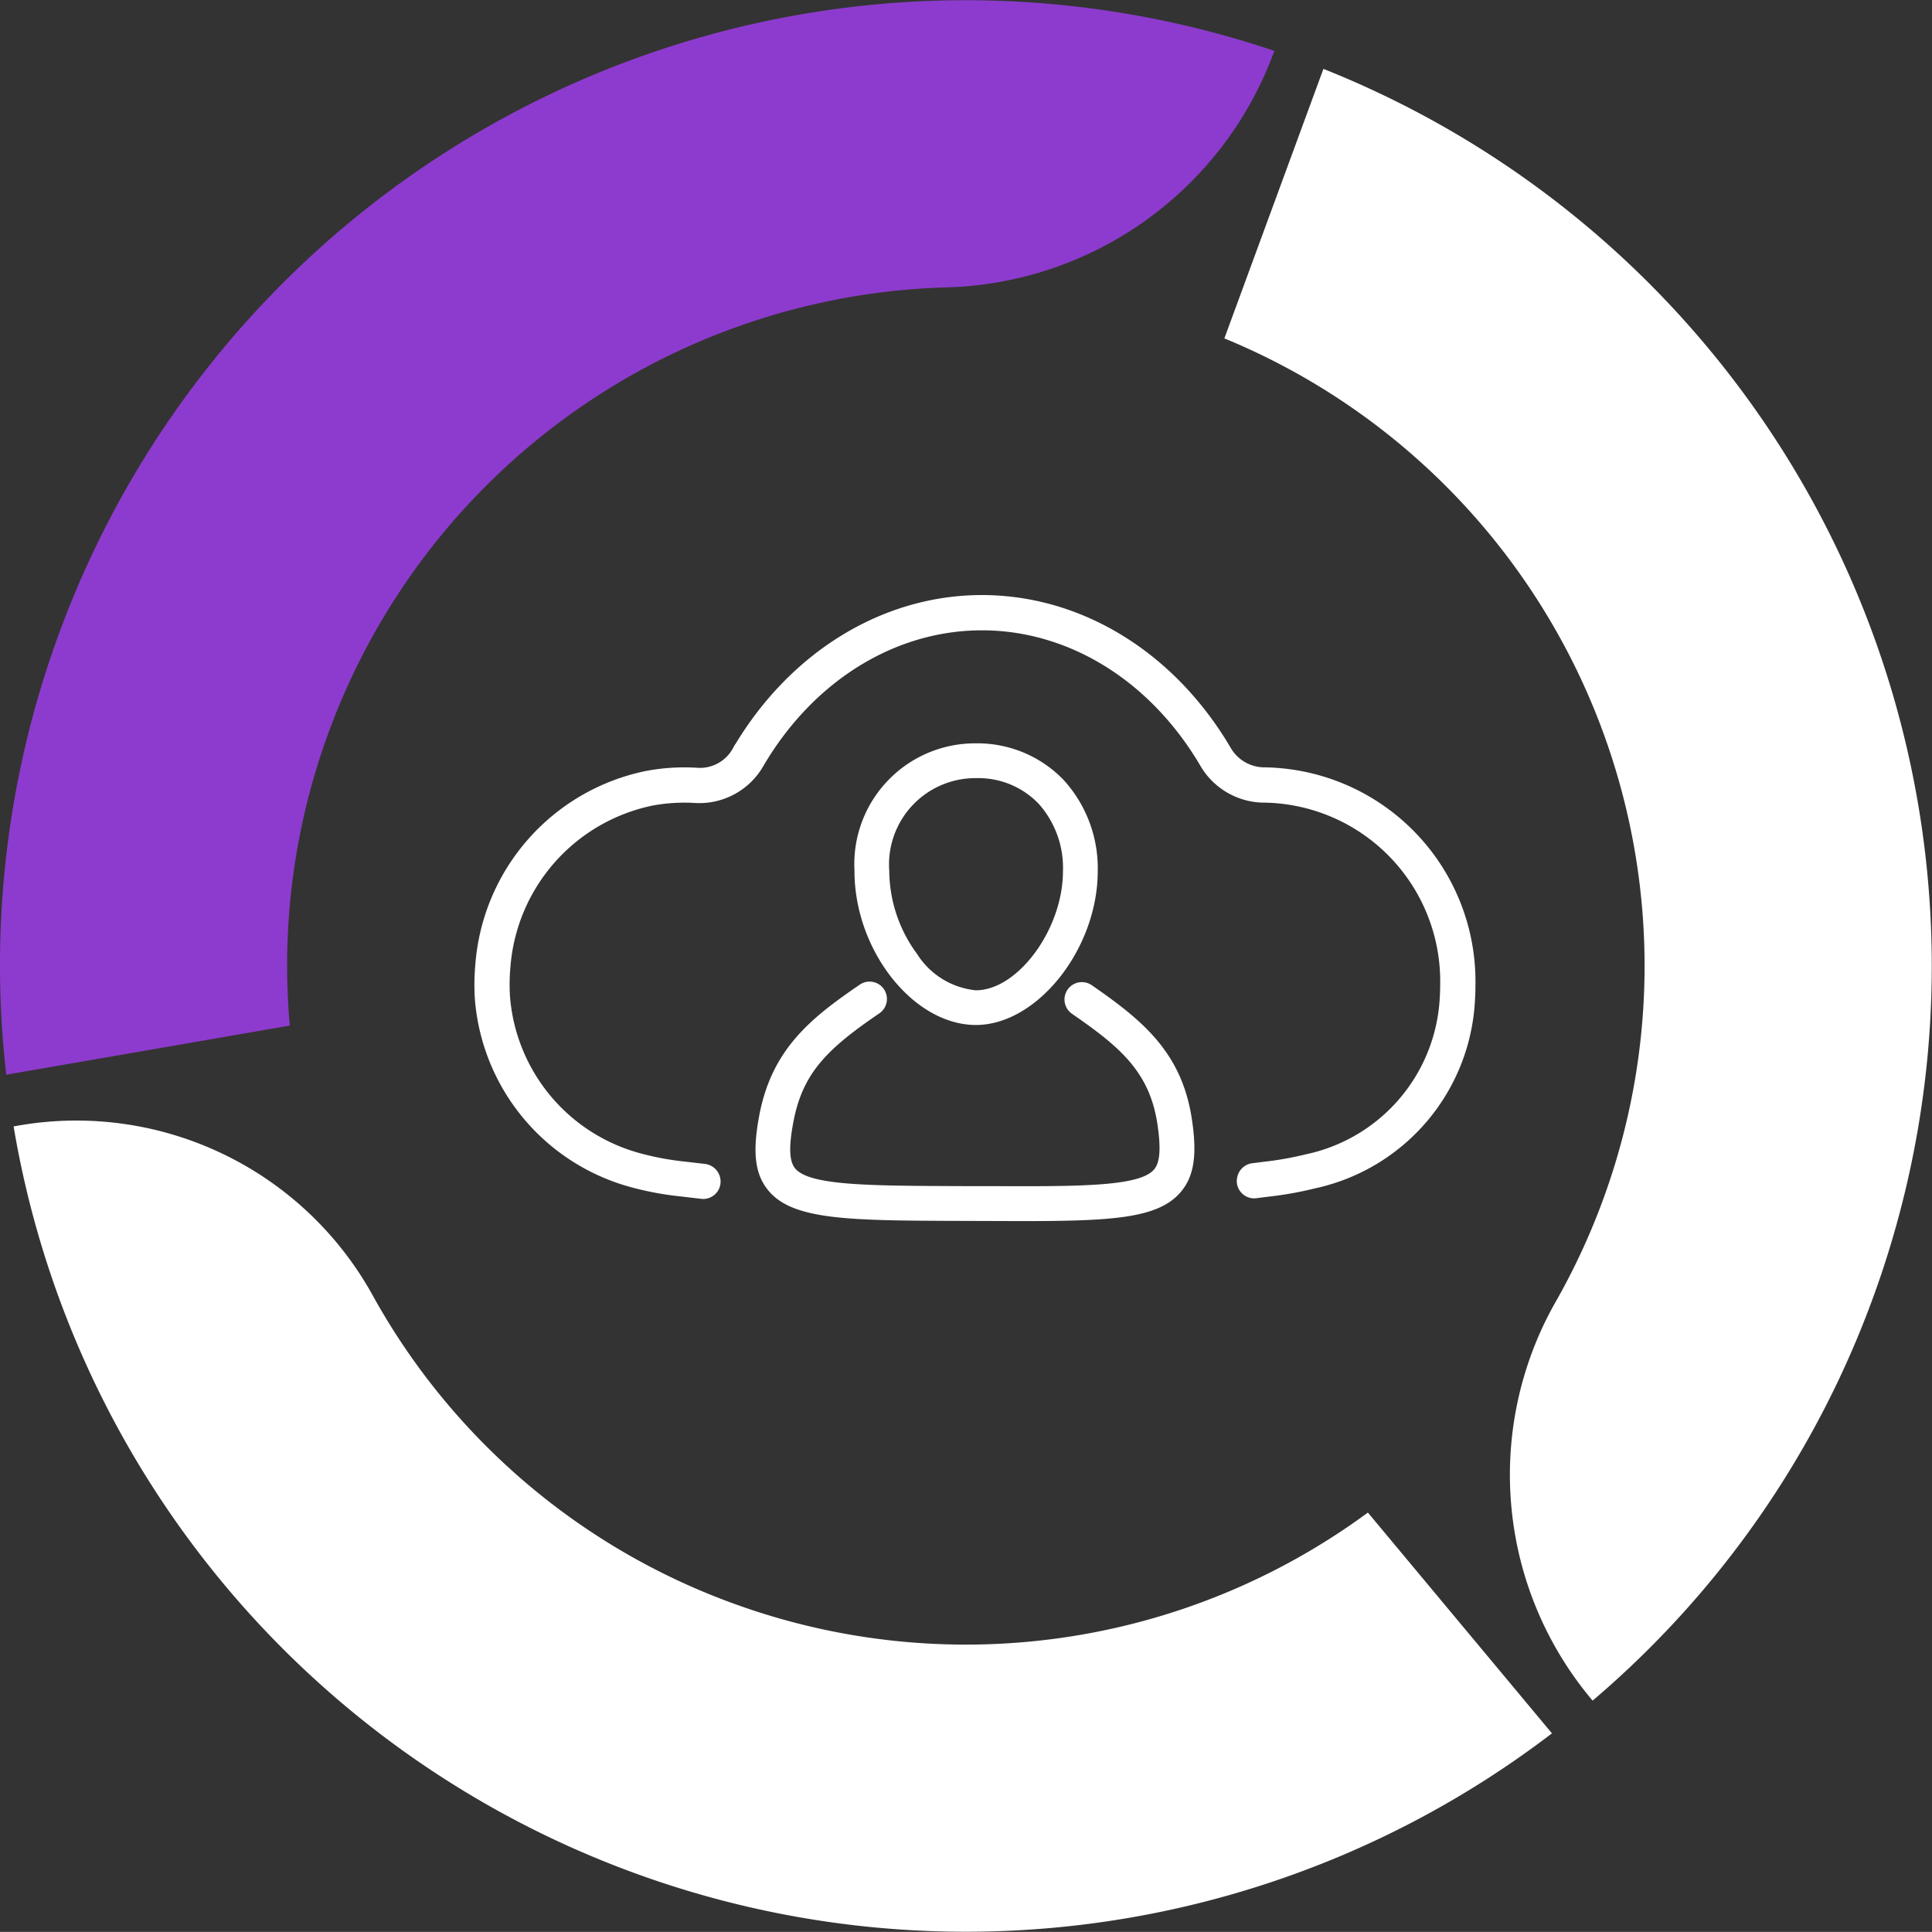
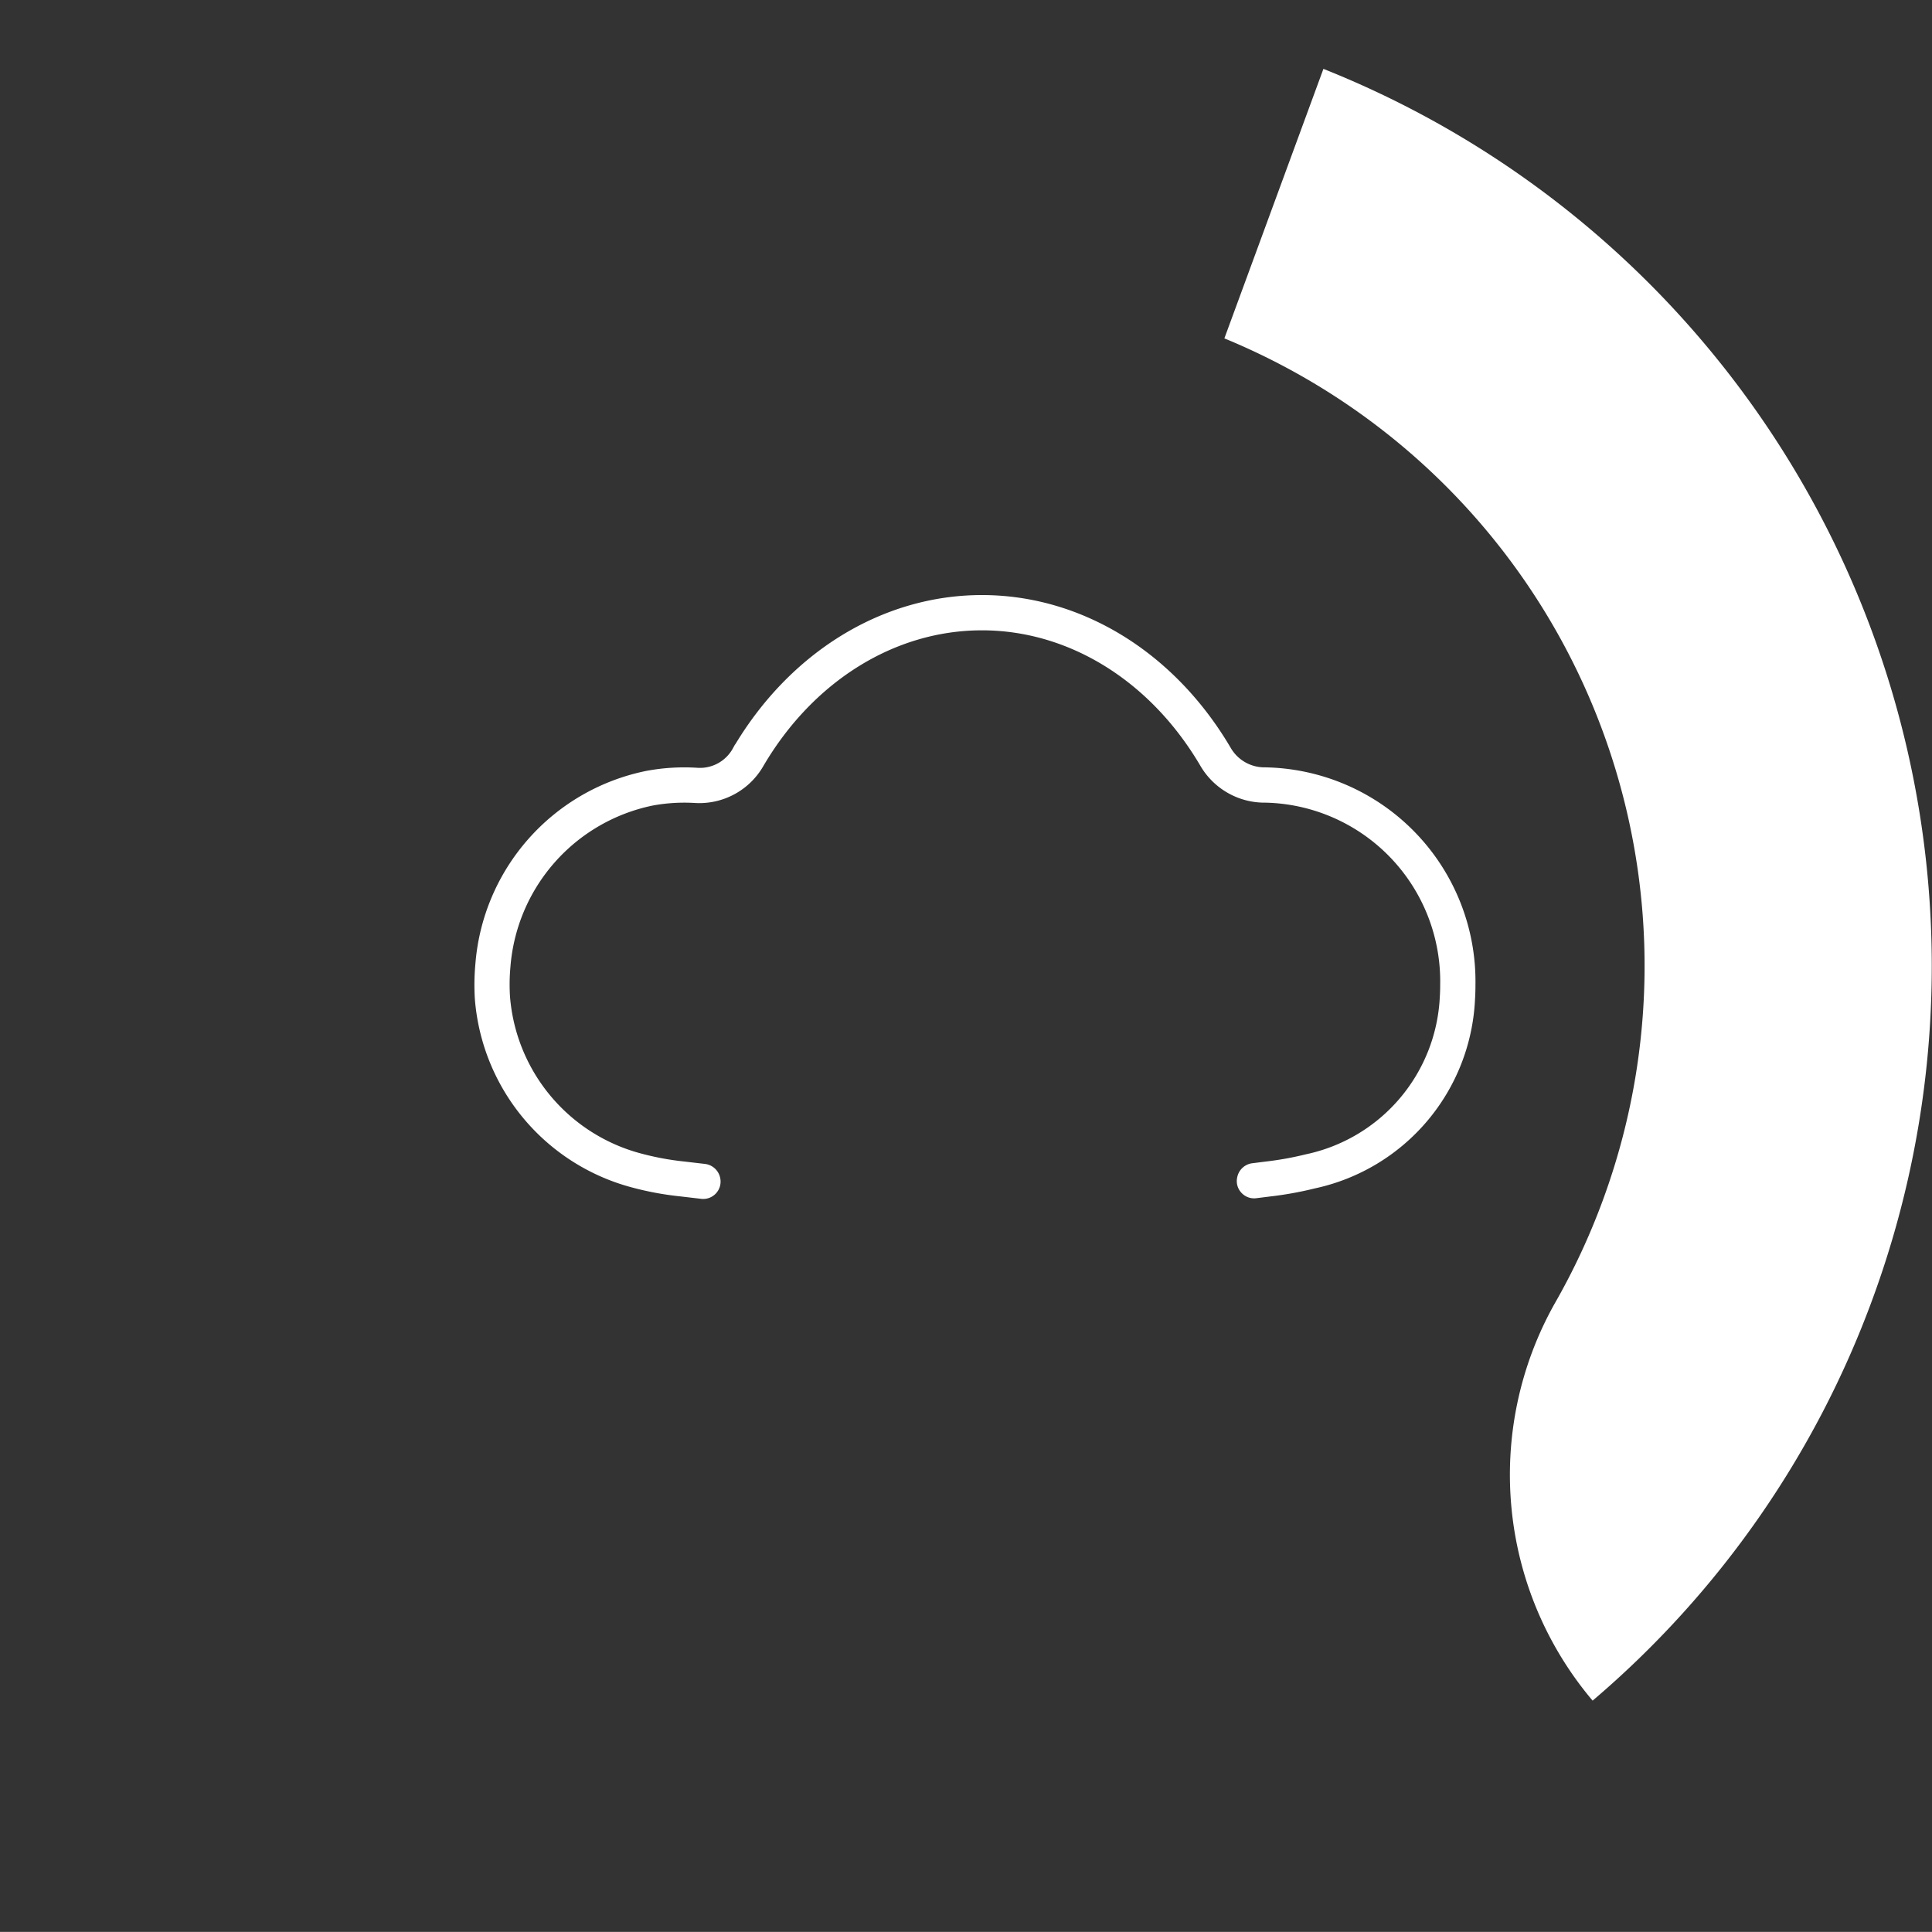
<svg xmlns="http://www.w3.org/2000/svg" width="98.005" height="97.999" viewBox="0 0 98.005 97.999">
  <rect x="0" y="0" width="98.005" height="97.999" fill="#333333" stroke="none" />
  <g id="Group_2581" data-name="Group 2581" transform="translate(93.583 -439.593)">
    <path id="Path_7113" data-name="Path 7113" d="M-32.385,499.331a34.524,34.524,0,0,1-2.457,5.271,17.741,17.741,0,0,0,1.933,20.127h0a48.749,48.749,0,0,0,14.2-20.374,48.984,48.984,0,0,0-27.856-62.4l-5.024,13.671A34.425,34.425,0,0,1-32.385,499.331Z" transform="translate(20.115 1.132)" fill="#fff" />
-     <path id="Path_7114" data-name="Path 7114" d="M-76.9,476.711a34.427,34.427,0,0,1,31.194-22.536,18.231,18.231,0,0,0,16.688-11.789l.078-.212a48.984,48.984,0,0,0-61.633,29.513,48.755,48.755,0,0,0-2.693,22.422l14.384-2.491A34.262,34.262,0,0,1-76.9,476.711Z" transform="translate(0 0)" fill="#8d3bce" />
-     <path id="Path_7115" data-name="Path 7115" d="M-56.685,502.5a34.276,34.276,0,0,1-18.151-15.484,17.178,17.178,0,0,0-17.88-8.757l-.4.07A48.968,48.968,0,0,0-61.71,516.171a48.949,48.949,0,0,0,46.63-7.054l-9.337-11.2A34.391,34.391,0,0,1-56.685,502.5Z" transform="translate(0.223 18.404)" fill="#fff" />
    <g id="Group_2581-2" data-name="Group 2581" transform="translate(-69.457 469.839)">
-       <path id="Path_7116" data-name="Path 7116" d="M-50.668,473.477a.814.814,0,0,0-.614-.133.818.818,0,0,0-.527.34.821.821,0,0,0-.133.614.821.821,0,0,0,.34.527c2.353,1.628,3.927,2.9,4.348,5.566.2,1.3.151,2.046-.173,2.423-.769.9-3.854.883-8.515.865l-1.239,0c-4.868-.018-7.808-.027-8.55-.924-.312-.379-.343-1.12-.1-2.4.472-2.513,1.735-3.745,4.388-5.554a.821.821,0,0,0,.216-1.137.809.809,0,0,0-.527-.345.811.811,0,0,0-.612.129c-2.492,1.7-4.449,3.266-5.076,6.605-.348,1.856-.217,2.943.45,3.749,1.232,1.491,4.1,1.5,9.809,1.519l3,.009c4.6,0,6.892-.142,8.006-1.442.682-.794.84-1.88.547-3.743C-46.156,476.834-48.135,475.229-50.668,473.477Z" transform="translate(81.89 -453.695)" fill="#fff" stroke="#fff" stroke-miterlimit="10" stroke-width="0.123" />
-       <path id="Path_7117" data-name="Path 7117" d="M-58.151,479.292h.012c3.076,0,6.108-3.823,6.12-7.721a6.59,6.59,0,0,0-1.71-4.6,6,6,0,0,0-4.4-1.843,6.067,6.067,0,0,0-6.107,6.4C-64.247,475.51-61.291,479.282-58.151,479.292Zm.012-1.637h-.007a4.046,4.046,0,0,1-3.026-1.868,7.233,7.233,0,0,1-1.423-4.251,4.442,4.442,0,0,1,4.486-4.766A4.293,4.293,0,0,1-54.9,468.1a4.939,4.939,0,0,1,1.239,3.467C-53.666,474.525-55.971,477.655-58.139,477.655Zm0,1.2Z" transform="translate(83.517 -457.605)" fill="#fff" stroke="#fff" stroke-miterlimit="10" stroke-width="0.123" />
      <path id="Path_7118" data-name="Path 7118" d="M-37.223,468.784a2.041,2.041,0,0,1-1.785-1c-2.841-4.847-7.542-7.74-12.578-7.74s-9.742,2.9-12.582,7.749A1.964,1.964,0,0,1-66,468.808a10.413,10.413,0,0,0-2.6.155,10.8,10.8,0,0,0-8.62,9.725,11.628,11.628,0,0,0-.028,1.772,10.7,10.7,0,0,0,7.942,9.518,15.553,15.553,0,0,0,2.424.447l1.059.124a.75.75,0,0,0,.1.006.817.817,0,0,0,.59-.253.813.813,0,0,0,.216-.7.834.834,0,0,0-.716-.7l-1.056-.123a14.118,14.118,0,0,1-2.173-.4,9.032,9.032,0,0,1-6.725-8.019,9.846,9.846,0,0,1,.021-1.519A9.141,9.141,0,0,1-68.3,470.6a8.9,8.9,0,0,1,2.183-.13,3.681,3.681,0,0,0,3.383-1.834c2.538-4.337,6.706-6.926,11.148-6.926s8.605,2.585,11.143,6.918a3.711,3.711,0,0,0,3.245,1.824,9.128,9.128,0,0,1,8.919,9.3c0,.209-.006.416-.019.614a8.637,8.637,0,0,1-6.842,8.046,16.26,16.26,0,0,1-2.056.37l-.683.086a.831.831,0,0,0-.7.679.8.8,0,0,0,.2.713.808.808,0,0,0,.706.257l.688-.086a17.791,17.791,0,0,0,2.264-.408,10.239,10.239,0,0,0,8.087-9.553c.015-.232.021-.475.021-.717A10.8,10.8,0,0,0-37.223,468.784Z" transform="translate(77.271 -460.043)" fill="#fff" stroke="#fff" stroke-miterlimit="10" stroke-width="0.123" />
    </g>
  </g>
</svg>